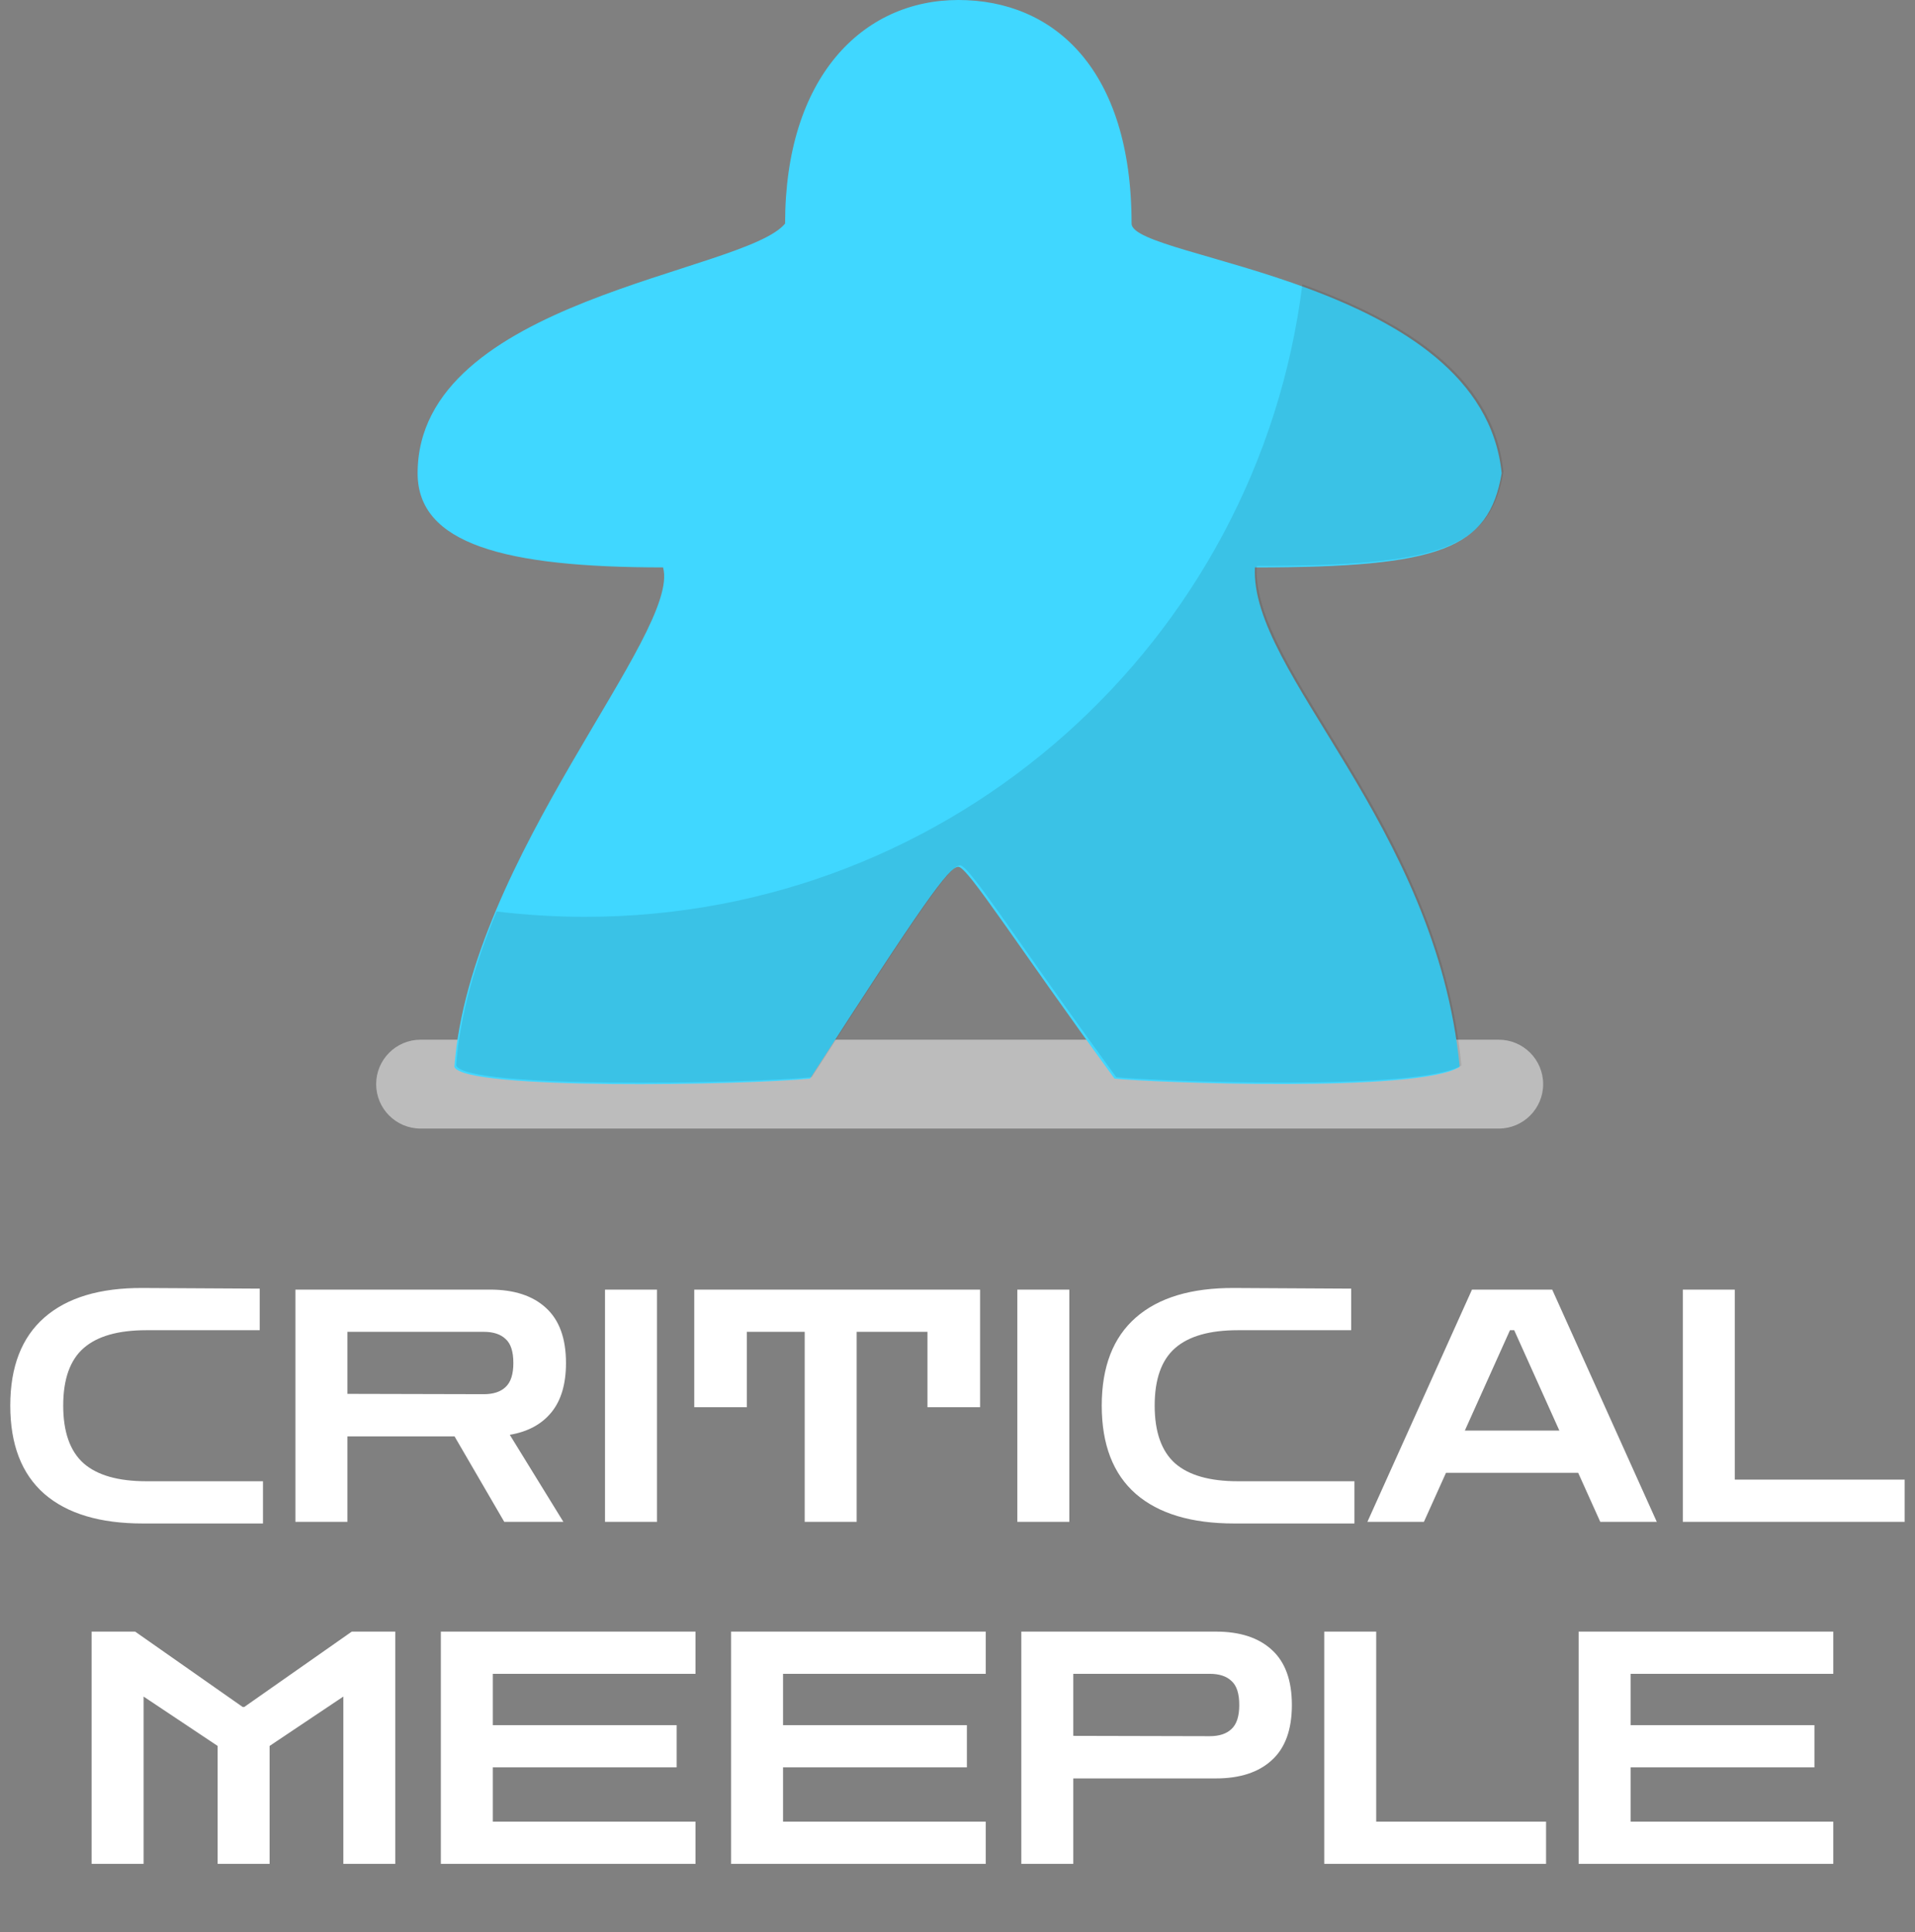
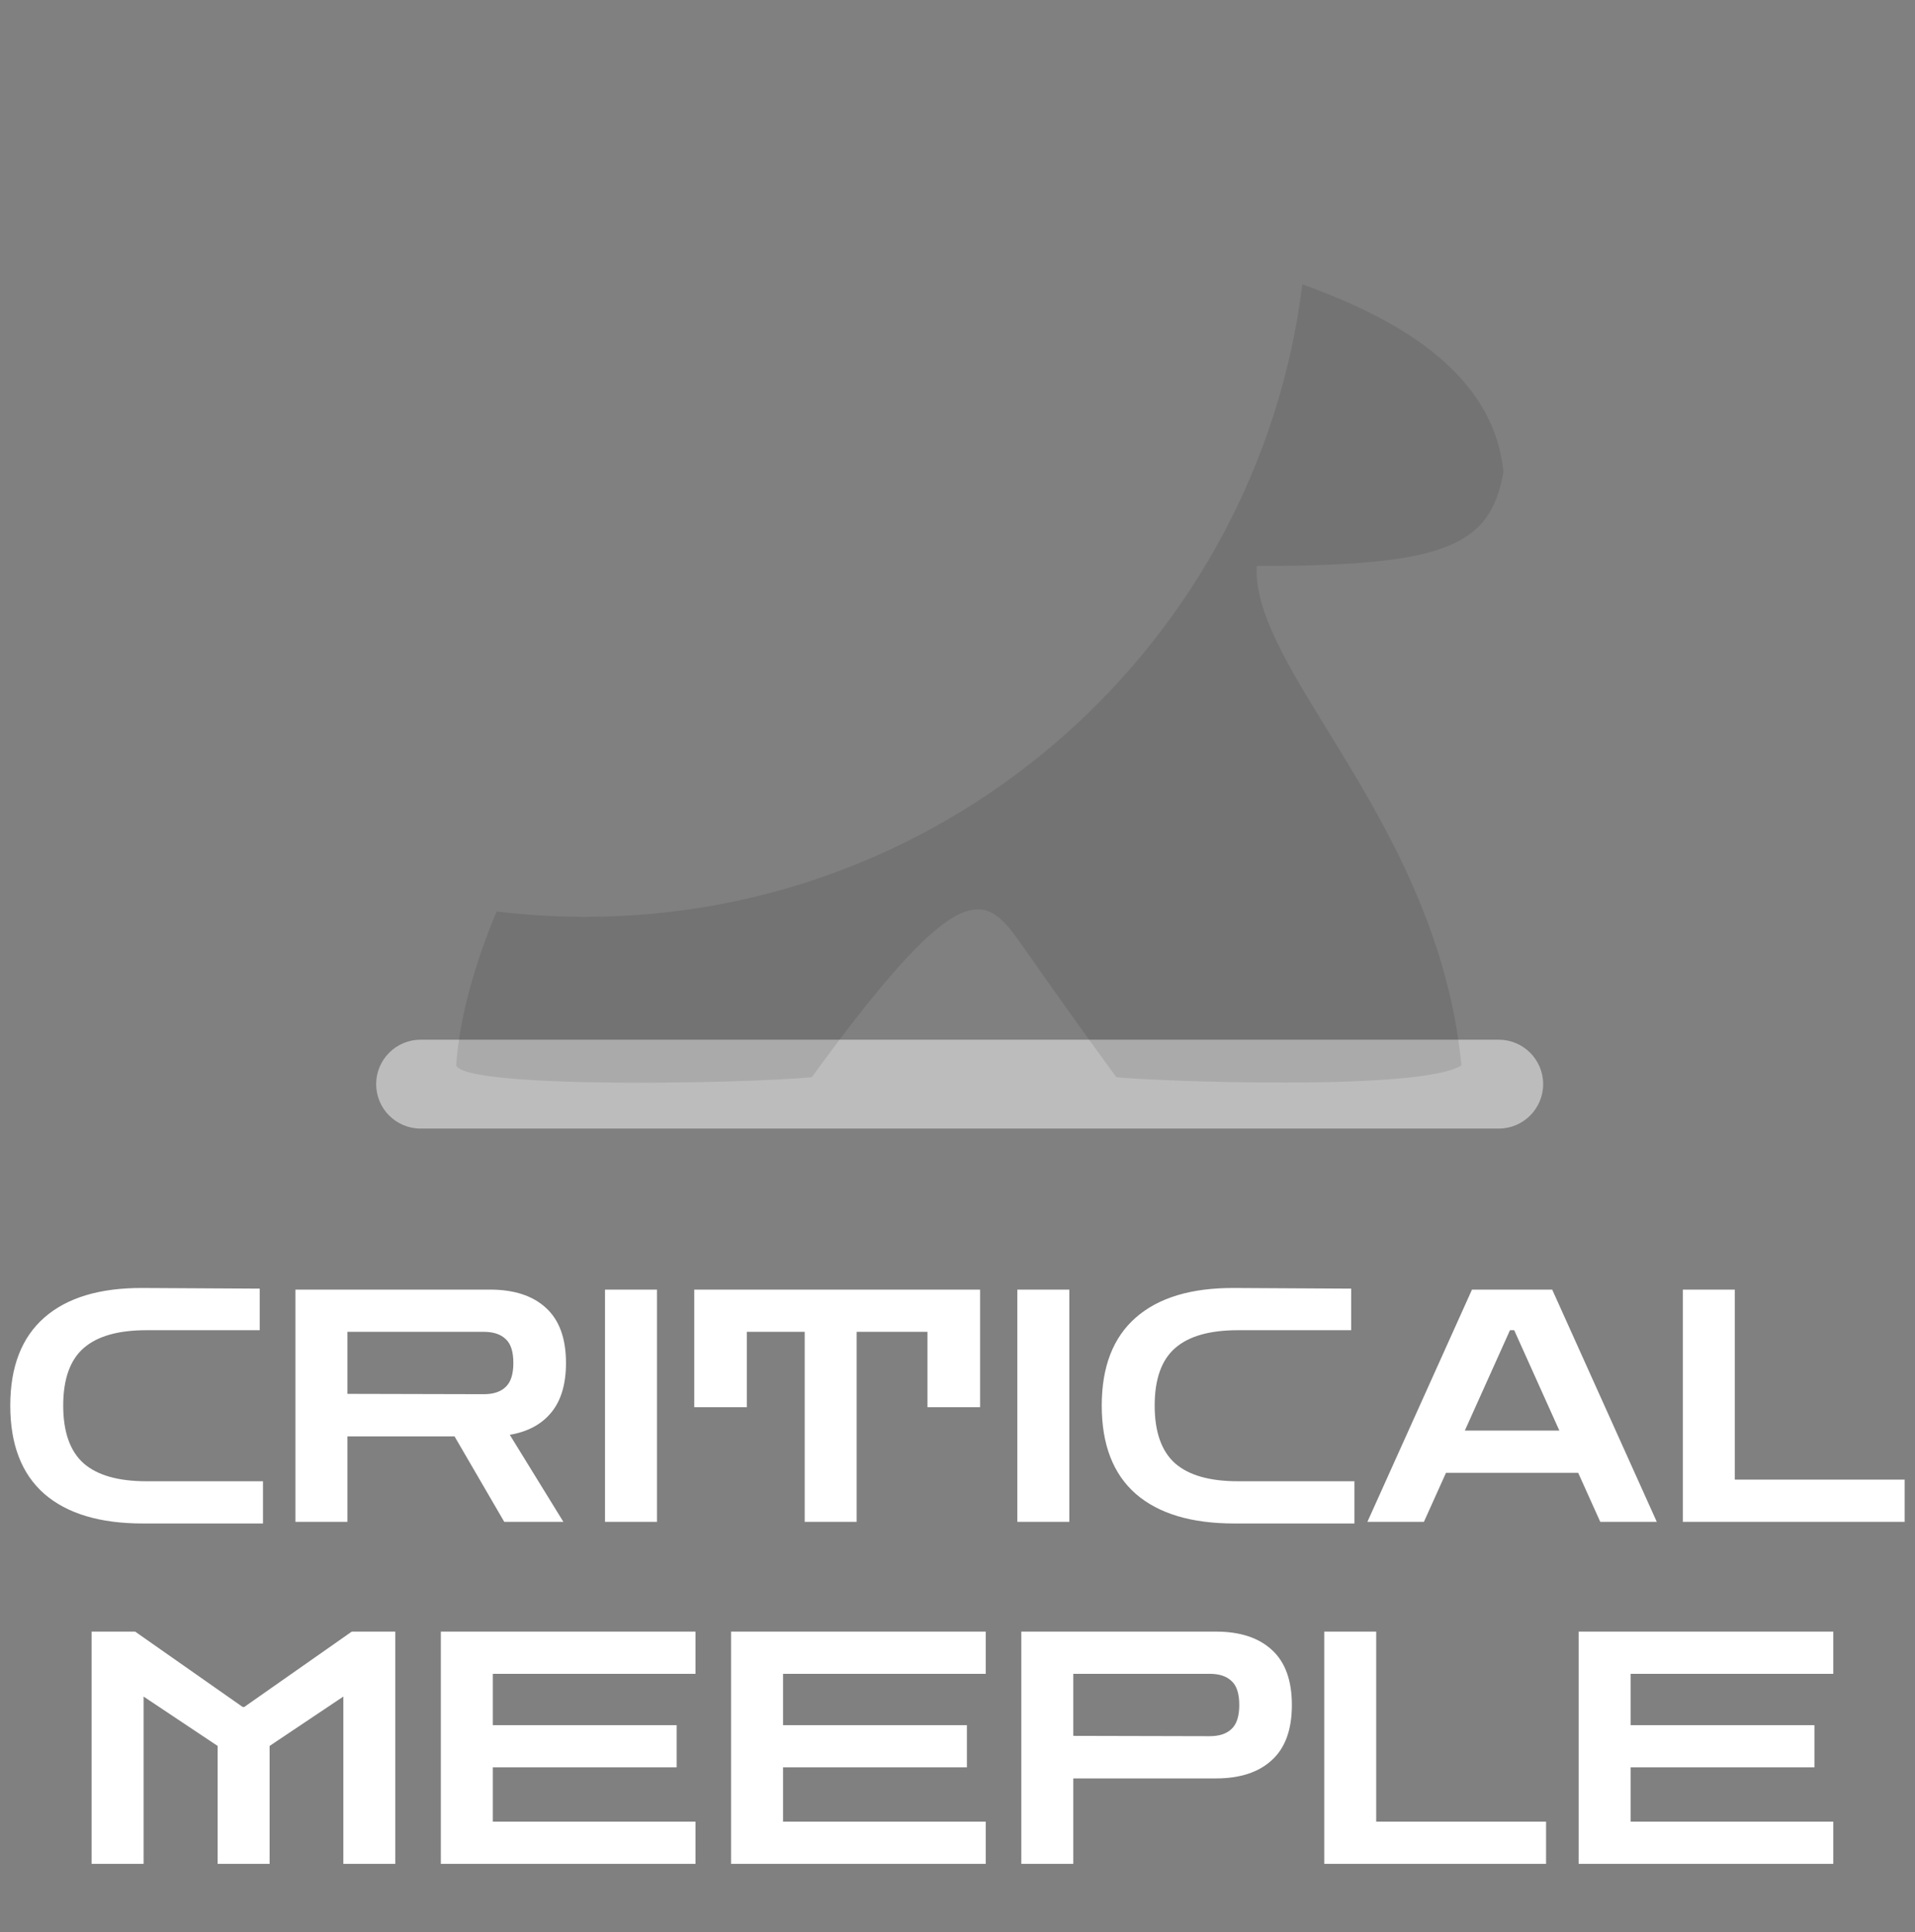
<svg xmlns="http://www.w3.org/2000/svg" width="112" height="113" viewBox="0 0 112 113" fill="none">
  <rect x="0" y="0" width="112" height="113" fill="#808080" stroke="none" />
  <path d="M22 63.402C22 61.967 23.163 60.803 24.598 60.803H87.653C89.089 60.803 90.252 61.967 90.252 63.402C90.252 64.837 89.089 66 87.653 66H24.598C23.163 66 22 64.837 22 63.402Z" fill="#BCBCBC" />
-   <path d="M66.181 13.074C66.181 15.192 86.675 16.286 87.827 27.678C87.074 32.085 84.296 33.183 73.396 33.183C73.089 39.376 83.989 48.169 85.371 62.39C82.991 63.919 67.256 63.307 65.183 63.078C59.427 55.203 56.597 50.692 56.049 50.692C55.497 50.692 53.977 52.833 47.376 63.078C43.461 63.46 27.112 63.766 26.574 62.39C27.495 50.157 39.853 37.006 38.779 33.183C29.491 33.183 24.425 31.807 24.425 27.678C24.425 17.486 43.538 15.98 45.917 13.074C45.917 4.511 50.453 0 56.049 0C61.645 0 66.181 4.052 66.181 13.074Z" fill="#40D7FF" />
-   <path d="M76.17 16.63C73.571 37.482 55.784 53.617 34.229 53.617C32.474 53.617 30.745 53.511 29.047 53.303C27.814 56.259 26.903 59.31 26.677 62.307C27.215 63.683 43.564 63.377 47.478 62.995C54.08 52.749 55.6 50.609 56.152 50.609C56.488 50.609 57.685 52.31 59.893 55.447C61.279 57.419 63.065 59.956 65.286 62.995C67.359 63.224 83.094 63.836 85.473 62.307C84.683 54.17 80.776 47.81 77.636 42.697C75.288 38.874 73.368 35.749 73.499 33.1C84.399 33.1 87.177 32.001 87.93 27.595C87.335 21.716 81.591 18.58 76.17 16.63Z" fill="black" fill-opacity="0.1" />
+   <path d="M76.17 16.63C73.571 37.482 55.784 53.617 34.229 53.617C32.474 53.617 30.745 53.511 29.047 53.303C27.814 56.259 26.903 59.31 26.677 62.307C27.215 63.683 43.564 63.377 47.478 62.995C56.488 50.609 57.685 52.31 59.893 55.447C61.279 57.419 63.065 59.956 65.286 62.995C67.359 63.224 83.094 63.836 85.473 62.307C84.683 54.17 80.776 47.81 77.636 42.697C75.288 38.874 73.368 35.749 73.499 33.1C84.399 33.1 87.177 32.001 87.93 27.595C87.335 21.716 81.591 18.58 76.17 16.63Z" fill="black" fill-opacity="0.1" />
  <path d="M8.351 89.095C5.844 89.095 3.925 88.519 2.595 87.366C1.266 86.201 0.601 84.479 0.601 82.199C0.601 79.932 1.266 78.216 2.595 77.051C3.925 75.886 5.844 75.31 8.351 75.323L15.19 75.361V77.792H8.56C6.914 77.792 5.692 78.14 4.894 78.837C4.096 79.533 3.697 80.654 3.697 82.199C3.697 83.744 4.096 84.871 4.894 85.581C5.692 86.277 6.914 86.625 8.56 86.625H15.38V89.095H8.351ZM17.278 89V75.418H28.657C30.062 75.418 31.151 75.772 31.924 76.481C32.709 77.191 33.102 78.267 33.102 79.711C33.102 80.939 32.817 81.902 32.247 82.598C31.677 83.295 30.866 83.732 29.815 83.909L32.95 89H29.492L26.586 84.004H20.317V89H17.278ZM28.296 77.887H20.317V81.515L28.296 81.534C28.853 81.534 29.277 81.395 29.568 81.117C29.872 80.838 30.024 80.369 30.024 79.711C30.024 79.04 29.872 78.571 29.568 78.305C29.277 78.026 28.853 77.887 28.296 77.887ZM35.384 89V75.418H38.423V89H35.384ZM40.604 82.294V75.418H57.321V82.294H54.243V77.887H50.102V89H47.063V77.887H43.681V82.294H40.604ZM59.5 89V75.418H62.54V89H59.5ZM72.186 89.095C69.679 89.095 67.76 88.519 66.43 87.366C65.1 86.201 64.436 84.479 64.436 82.199C64.436 79.932 65.1 78.216 66.43 77.051C67.76 75.886 69.679 75.31 72.186 75.323L79.025 75.361V77.792H72.395C70.749 77.792 69.527 78.14 68.729 78.837C67.931 79.533 67.532 80.654 67.532 82.199C67.532 83.744 67.931 84.871 68.729 85.581C69.527 86.277 70.749 86.625 72.395 86.625H79.215V89.095H72.186ZM79.973 89L86.09 75.418H90.782L96.898 89H93.593L92.301 86.132H84.57L83.278 89H79.973ZM85.672 83.662H91.2L88.559 77.792H88.312L85.672 83.662ZM98.421 89V75.418H101.46V86.531H111.395V89H98.421ZM5.358 109V95.418H7.904L14.192 99.825H14.287L20.575 95.418H23.12V109H20.081V99.217L15.768 102.104V109H12.729V102.104L8.398 99.217V109H5.358ZM25.783 109V95.418H40.677V97.887H28.823V100.889H39.575V103.358H28.823V106.53H40.677V109H25.783ZM42.758 109V95.418H57.651V97.887H45.797V100.889H56.549V103.358H45.797V106.53H57.651V109H42.758ZM59.732 109V95.418H71.111C72.517 95.418 73.606 95.772 74.378 96.481C75.164 97.191 75.556 98.267 75.556 99.711C75.556 101.154 75.164 102.231 74.378 102.94C73.606 103.649 72.517 104.004 71.111 104.004H62.772V109H59.732ZM70.75 97.887H62.772V101.515L70.75 101.534C71.307 101.534 71.732 101.395 72.023 101.116C72.327 100.838 72.479 100.369 72.479 99.711C72.479 99.04 72.327 98.571 72.023 98.305C71.732 98.026 71.307 97.887 70.75 97.887ZM77.449 109V95.418H80.488V106.53H90.423V109H77.449ZM92.327 109V95.418H107.22V97.887H95.366V100.889H106.118V103.358H95.366V106.53H107.22V109H92.327Z" fill="white" />
</svg>